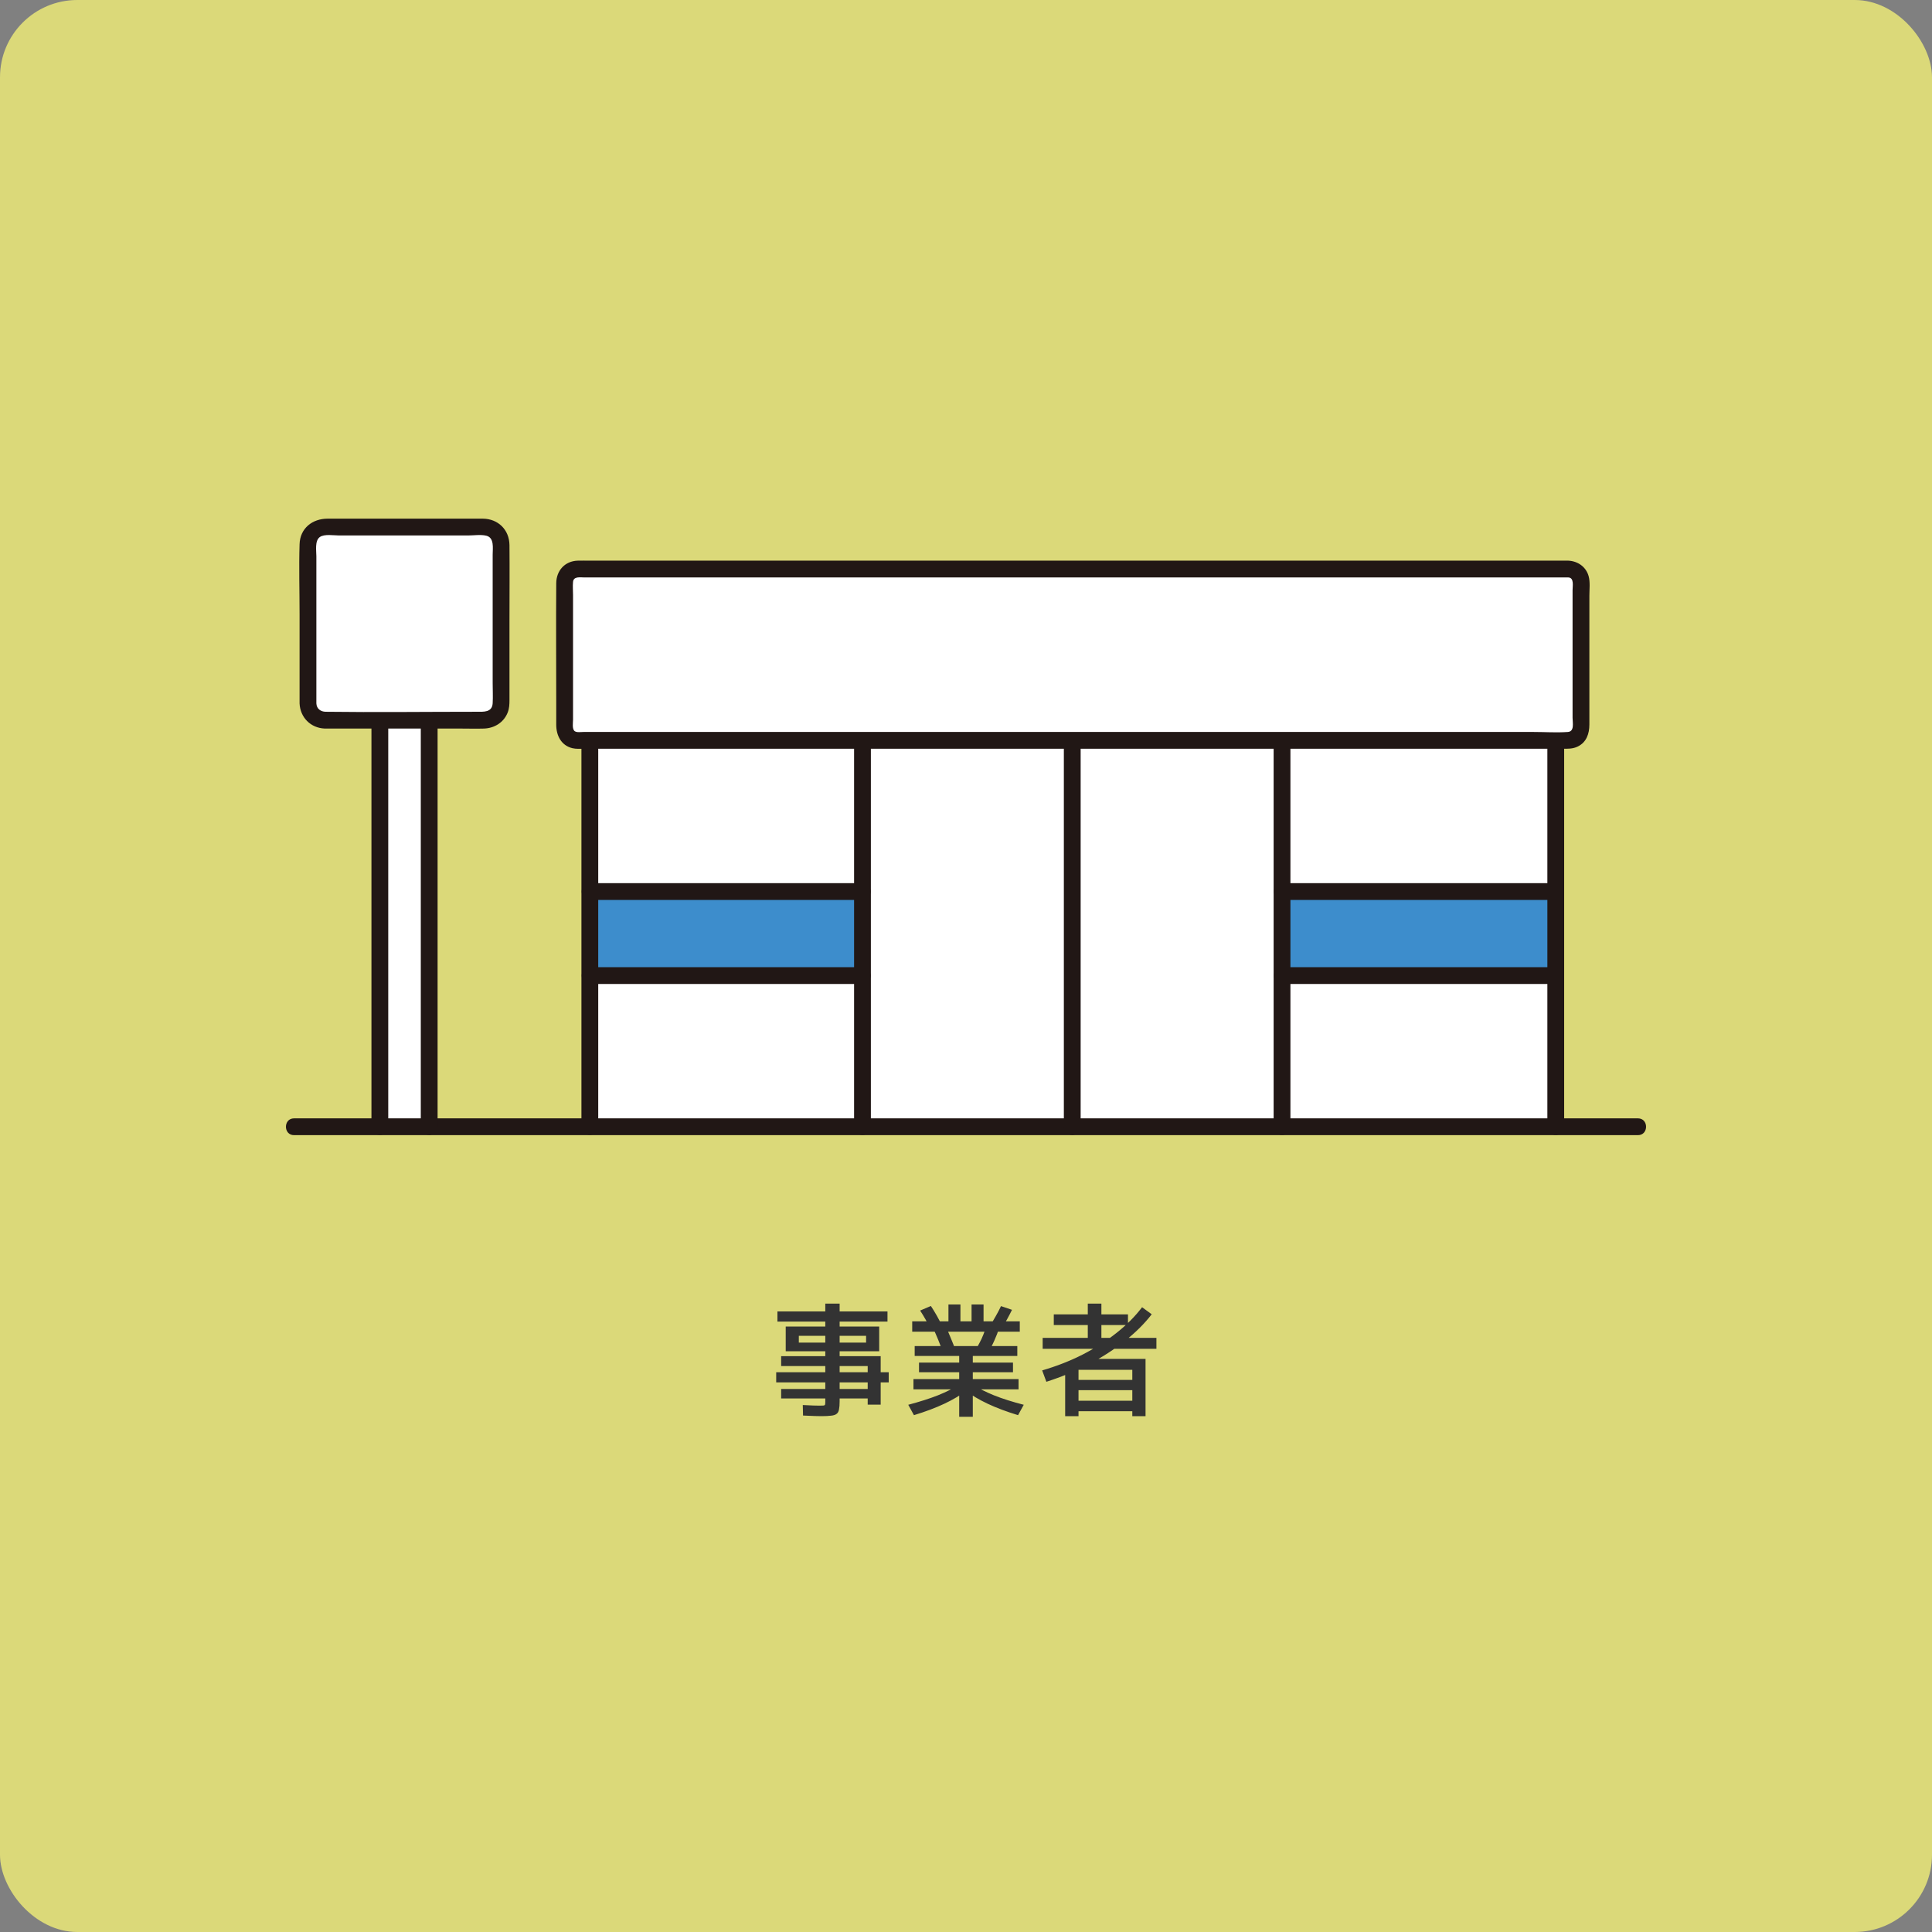
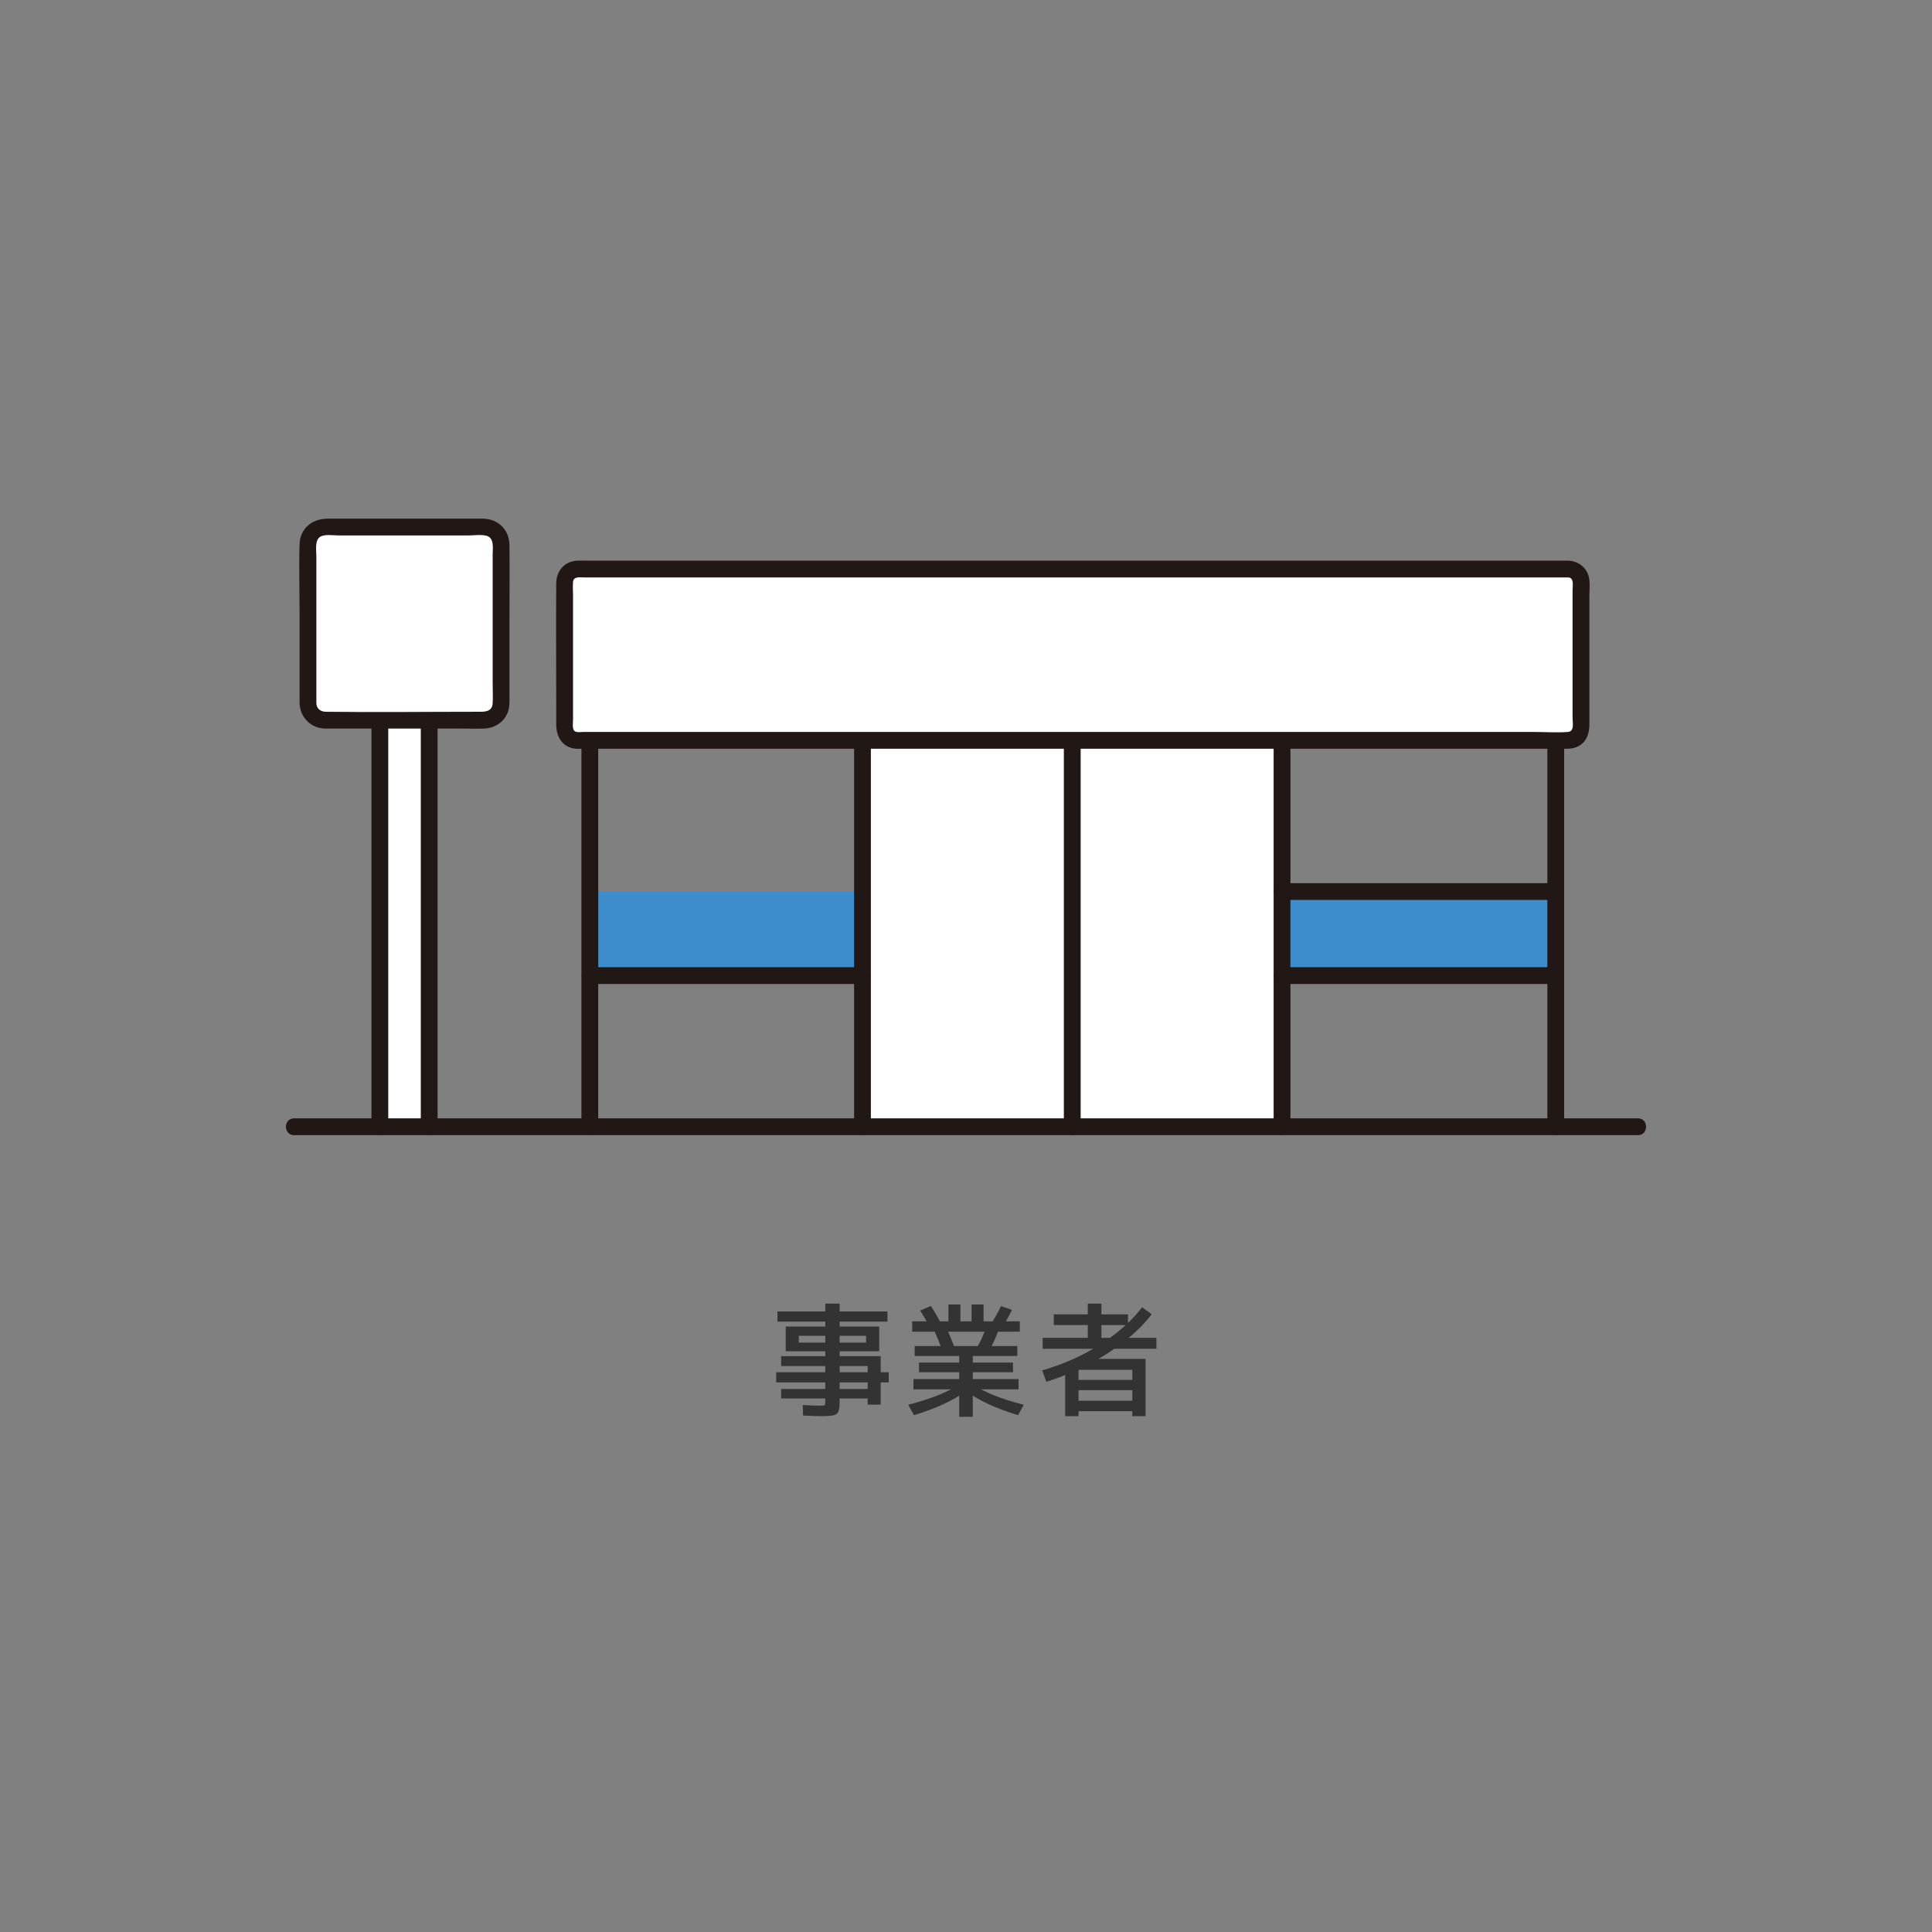
<svg xmlns="http://www.w3.org/2000/svg" width="250" height="250" viewBox="0 0 250 250" fill="none">
  <rect x="0" y="0" width="250" height="250" fill="#808080" stroke="none" />
-   <rect width="250" height="250" rx="10" fill="#F1EF77" fill-opacity="0.8" />
-   <path d="M201.315 95.803V145.804H76.324V95.803H201.315Z" fill="white" />
+   <path d="M201.315 95.803H76.324V95.803H201.315Z" fill="white" />
  <path d="M55.538 98.739C55.538 96.889 55.538 95.038 55.538 93.189H49.152C49.152 110.726 49.152 128.265 49.152 145.803C51.309 145.803 53.437 145.803 55.538 145.803C55.538 130.115 55.538 114.427 55.538 98.739Z" fill="white" />
  <path d="M77.586 126.237H76.324C76.324 123.3 76.324 119.606 76.324 115.368H111.604V126.237H77.586Z" fill="#3D8DCC" />
  <path d="M167.856 115.368C167.206 115.368 166.552 115.368 165.894 115.368V126.237C181.24 126.237 194.266 126.237 201.174 126.237H201.314C201.315 122.537 201.316 118.928 201.319 115.368C194.743 115.368 182.454 115.368 167.856 115.368Z" fill="#3D8DCC" />
  <path d="M111.604 145.804V117.54C111.604 110.292 111.604 103.051 111.604 95.803H165.894C165.894 103.051 165.894 110.292 165.894 117.54V145.804H111.604Z" fill="white" />
  <path d="M75.237 95.803V145.799C75.237 147.198 77.411 147.2 77.411 145.799V95.803C77.411 94.404 75.237 94.402 75.237 95.803Z" fill="#211715" />
  <path d="M211.95 144.715C199.71 144.715 187.469 144.715 175.229 144.715C164.335 144.715 153.441 144.715 142.547 144.715C132.137 144.715 121.727 144.715 111.317 144.715C100.529 144.715 89.741 144.715 78.952 144.715C66.923 144.715 54.894 144.715 42.865 144.715C41.26 144.715 39.655 144.715 38.05 144.715C36.651 144.715 36.649 146.889 38.05 146.889C50.291 146.889 62.532 146.889 74.773 146.889C85.667 146.889 96.561 146.889 107.456 146.889C117.866 146.889 128.276 146.889 138.685 146.889C149.474 146.889 160.262 146.889 171.05 146.889C183.078 146.889 195.107 146.889 207.136 146.889C208.741 146.889 210.345 146.889 211.95 146.889C213.349 146.889 213.351 144.715 211.95 144.715Z" fill="#211715" />
  <path d="M200.228 95.803V145.805C200.228 147.203 202.402 147.206 202.402 145.805V95.803C202.402 94.404 200.228 94.402 200.228 95.803Z" fill="#211715" />
  <path d="M202.95 73.636C188.937 73.636 88.702 73.636 74.688 73.636C73.788 73.636 73.063 74.366 73.063 75.266V94.173C73.063 95.073 73.793 95.803 74.693 95.803H202.945C203.845 95.803 204.575 95.076 204.575 94.176C204.575 88.434 204.575 79.027 204.575 75.264C204.575 74.363 203.85 73.636 202.95 73.636H202.95Z" fill="white" />
  <path d="M202.95 72.549C199.825 72.549 196.7 72.549 193.575 72.549C188.337 72.549 183.099 72.549 177.861 72.549C171.24 72.549 164.618 72.549 157.997 72.549C150.727 72.549 143.458 72.549 136.188 72.549C129.007 72.549 121.825 72.549 114.643 72.549C108.265 72.549 101.887 72.549 95.509 72.549C90.716 72.549 85.924 72.549 81.132 72.549C79.546 72.549 77.961 72.549 76.376 72.549C75.84 72.549 75.302 72.534 74.766 72.549C73.091 72.598 71.989 73.836 71.977 75.477C71.939 80.681 71.977 85.886 71.977 91.091V93.776C71.977 95.158 72.598 96.451 74.055 96.813C74.531 96.931 75.065 96.89 75.552 96.89H82.379C86.455 96.89 90.531 96.89 94.607 96.89H110.835C117.006 96.89 123.177 96.89 129.348 96.89H148.629C154.811 96.89 160.993 96.89 167.175 96.89H183.237C187.313 96.89 191.39 96.89 195.467 96.89H202.149C202.85 96.89 203.507 96.923 204.168 96.597C205.296 96.042 205.664 94.931 205.664 93.755C205.664 92.645 205.664 91.535 205.664 90.425C205.664 88.005 205.664 85.585 205.664 83.166C205.664 81.133 205.664 79.101 205.664 77.068C205.664 76.264 205.786 75.322 205.565 74.543C205.223 73.338 204.17 72.615 202.951 72.549C201.554 72.475 201.557 74.648 202.951 74.723C203.717 74.764 203.49 75.847 203.49 76.362C203.49 77.241 203.49 78.12 203.49 78.999C203.49 81.277 203.49 83.555 203.49 85.832C203.49 88.181 203.49 90.531 203.49 92.88C203.49 93.515 203.765 94.652 202.881 94.716C201.425 94.822 199.923 94.716 198.464 94.716C195.051 94.716 191.638 94.716 188.225 94.716H173.644C167.809 94.716 161.975 94.716 156.14 94.716C149.847 94.716 143.553 94.716 137.259 94.716H118.565C112.869 94.716 107.174 94.716 101.478 94.716C96.798 94.716 92.118 94.716 87.438 94.716H78.012C77.175 94.716 76.339 94.716 75.503 94.716C75.2 94.716 74.635 94.809 74.371 94.615C74.002 94.345 74.151 93.502 74.151 93.116V89.824C74.151 86.783 74.151 83.74 74.151 80.699V76.996C74.151 76.437 74.093 75.843 74.151 75.287C74.229 74.546 75.097 74.723 75.649 74.723C76.282 74.723 76.915 74.723 77.547 74.723C81.531 74.723 85.514 74.723 89.497 74.723C95.242 74.723 100.987 74.723 106.731 74.723C113.55 74.723 120.368 74.723 127.187 74.723C134.407 74.723 141.628 74.723 148.848 74.723C155.742 74.723 162.636 74.723 169.53 74.723C175.375 74.723 181.219 74.723 187.063 74.723C191.187 74.723 195.309 74.723 199.432 74.723C200.605 74.723 201.778 74.723 202.95 74.723C204.349 74.723 204.351 72.549 202.95 72.549Z" fill="#211715" />
  <path d="M201.174 125.15H165.894C164.495 125.15 164.493 127.324 165.894 127.324H201.174C202.572 127.324 202.575 125.15 201.174 125.15Z" fill="#211715" />
  <path d="M111.604 125.15H76.324C74.925 125.15 74.923 127.324 76.324 127.324H111.604C113.003 127.324 113.005 125.15 111.604 125.15Z" fill="#211715" />
  <path d="M201.174 114.281H165.894C164.495 114.281 164.493 116.455 165.894 116.455H201.174C202.572 116.455 202.575 114.281 201.174 114.281Z" fill="#211715" />
-   <path d="M111.604 114.281H76.324C74.925 114.281 74.923 116.455 76.324 116.455H111.604C113.003 116.455 113.005 114.281 111.604 114.281Z" fill="#211715" />
  <path d="M110.518 95.906V145.805C110.518 147.204 112.691 147.206 112.691 145.805V95.906C112.691 94.508 110.518 94.505 110.518 95.906Z" fill="#211715" />
  <path d="M164.807 95.906V145.805C164.807 147.204 166.981 147.206 166.981 145.805V95.906C166.981 94.508 164.807 94.505 164.807 95.906Z" fill="#211715" />
  <path d="M137.662 95.906V145.805C137.662 147.204 139.836 147.206 139.836 145.805V95.906C139.836 94.508 137.662 94.505 137.662 95.906Z" fill="#211715" />
  <path d="M50.239 145.805V91.597C50.239 90.198 48.065 90.196 48.065 91.597V145.805C48.065 147.204 50.239 147.206 50.239 145.805Z" fill="#211715" />
  <path d="M56.624 145.805V91.597C56.624 90.198 54.451 90.196 54.451 91.597V145.805C54.451 147.204 56.624 147.206 56.624 145.805Z" fill="#211715" />
  <path d="M62.664 68.202H42.025C40.825 68.202 39.852 69.175 39.852 70.375V91.015C39.852 92.215 40.825 93.188 42.025 93.188H62.664C63.865 93.188 64.838 92.215 64.838 91.015V70.375C64.838 69.175 63.865 68.202 62.664 68.202Z" fill="white" />
  <path d="M40.938 91.015V71.981C40.938 71.267 40.714 69.987 41.377 69.499C41.96 69.071 43.203 69.289 43.869 69.289H60.57C61.3 69.289 62.206 69.144 62.924 69.32C63.989 69.58 63.751 70.934 63.751 71.756V88.379C63.751 89.246 63.799 90.129 63.751 90.996C63.686 92.21 62.561 92.102 61.686 92.102C55.173 92.102 48.654 92.185 42.141 92.102C41.487 92.093 40.967 91.705 40.938 91.015C40.879 89.621 38.704 89.614 38.764 91.015C38.842 92.836 40.197 94.206 42.025 94.275C42.254 94.284 42.486 94.275 42.715 94.275H59.641C60.633 94.275 61.63 94.306 62.622 94.275C63.987 94.233 65.19 93.484 65.698 92.191C65.9 91.675 65.925 91.15 65.925 90.609V80.288C65.925 77.039 65.955 73.789 65.925 70.541C65.906 68.546 64.454 67.131 62.471 67.114C61.286 67.105 60.101 67.115 58.916 67.115H42.391C40.42 67.115 38.829 68.358 38.765 70.418C38.671 73.431 38.765 76.462 38.765 79.476V91.015C38.765 92.414 40.938 92.416 40.938 91.015Z" fill="#211715" />
  <path d="M106.28 183.25C106.077 183.25 105.8 183.244 105.448 183.234C105.096 183.223 104.584 183.202 103.912 183.17L103.88 181.81C104.435 181.831 104.888 181.852 105.24 181.874C105.603 181.884 105.885 181.89 106.088 181.89C106.333 181.89 106.504 181.884 106.6 181.874C106.696 181.852 106.749 181.81 106.76 181.746C106.781 181.682 106.792 181.58 106.792 181.442V171.01H100.6V169.698H106.792V168.69H108.648V169.698H114.84V171.01H108.648V181.33C108.648 181.767 108.621 182.114 108.568 182.37C108.525 182.636 108.424 182.828 108.264 182.946C108.115 183.074 107.88 183.154 107.56 183.186C107.24 183.228 106.813 183.25 106.28 183.25ZM112.28 181.762V180.962H101.08V179.73H112.28V178.882H100.44V177.57H112.28V176.77H101.08V175.49H113.96V177.57H115V178.882H113.96V181.762H112.28ZM101.672 174.85V171.65H113.768V174.85H103.368V173.73H112.072V172.85H103.368V174.85H101.672ZM124.12 183.33V179.778H118.2V178.45H124.12V177.57H118.92V176.322H124.12V175.458H118.36V174.178H131.64V175.458H125.88V176.322H131.08V177.57H125.88V178.45H131.8V179.778H125.88V183.33H124.12ZM118.264 183.122L117.528 181.778C119.021 181.383 120.307 180.972 121.384 180.546C122.472 180.108 123.368 179.655 124.072 179.186L125.048 179.938C124.291 180.535 123.347 181.1 122.216 181.634C121.085 182.167 119.768 182.663 118.264 183.122ZM131.736 183.122C130.232 182.663 128.915 182.167 127.784 181.634C126.653 181.1 125.709 180.535 124.952 179.938L125.928 179.186C126.632 179.655 127.523 180.108 128.6 180.546C129.688 180.983 130.979 181.394 132.472 181.778L131.736 183.122ZM122.008 174.994C121.827 174.45 121.624 173.906 121.4 173.362C121.176 172.818 120.941 172.284 120.696 171.762L122.344 171.57C122.589 172.092 122.824 172.631 123.048 173.186C123.283 173.73 123.491 174.274 123.672 174.818L122.008 174.994ZM120.456 172.05C120.243 171.612 120.019 171.186 119.784 170.77C119.549 170.354 119.309 169.959 119.064 169.586L120.456 168.994C120.701 169.367 120.947 169.767 121.192 170.194C121.437 170.62 121.661 171.052 121.864 171.49L120.456 172.05ZM127.832 175.058L126.168 174.802C126.381 174.45 126.573 174.108 126.744 173.778C126.925 173.447 127.085 173.106 127.224 172.754C127.373 172.391 127.512 172.002 127.64 171.586L129.32 171.762C129.139 172.338 128.92 172.908 128.664 173.474C128.419 174.028 128.141 174.556 127.832 175.058ZM118.04 172.322V170.978H122.728V168.802H124.28V170.978H125.72V168.802H127.272V170.978H131.96V172.322H118.04ZM129.544 171.97L128.136 171.49C128.403 171.084 128.653 170.668 128.888 170.242C129.133 169.815 129.347 169.404 129.528 169.01L130.952 169.49C130.76 169.884 130.547 170.295 130.312 170.722C130.077 171.148 129.821 171.564 129.544 171.97ZM135.4 178.802L134.856 177.33C136.723 176.786 138.467 176.103 140.088 175.282C141.709 174.45 143.171 173.516 144.472 172.482C145.784 171.447 146.888 170.338 147.784 169.154L149.032 170.066C148.115 171.26 146.963 172.407 145.576 173.506C144.2 174.604 142.648 175.607 140.92 176.514C139.203 177.41 137.363 178.172 135.4 178.802ZM137.832 183.25V176.962H139.56V181.25H146.52V179.89H139.56V178.562H146.52V177.25H139.432V175.842H148.232V183.25H146.52V182.61H139.56V183.25H137.832ZM134.92 174.53V173.122H140.76V171.458H136.36V170.082H140.76V168.69H142.52V170.082H145.96V171.458H142.52V173.122H149.64V174.53H134.92Z" fill="#333333" />
</svg>